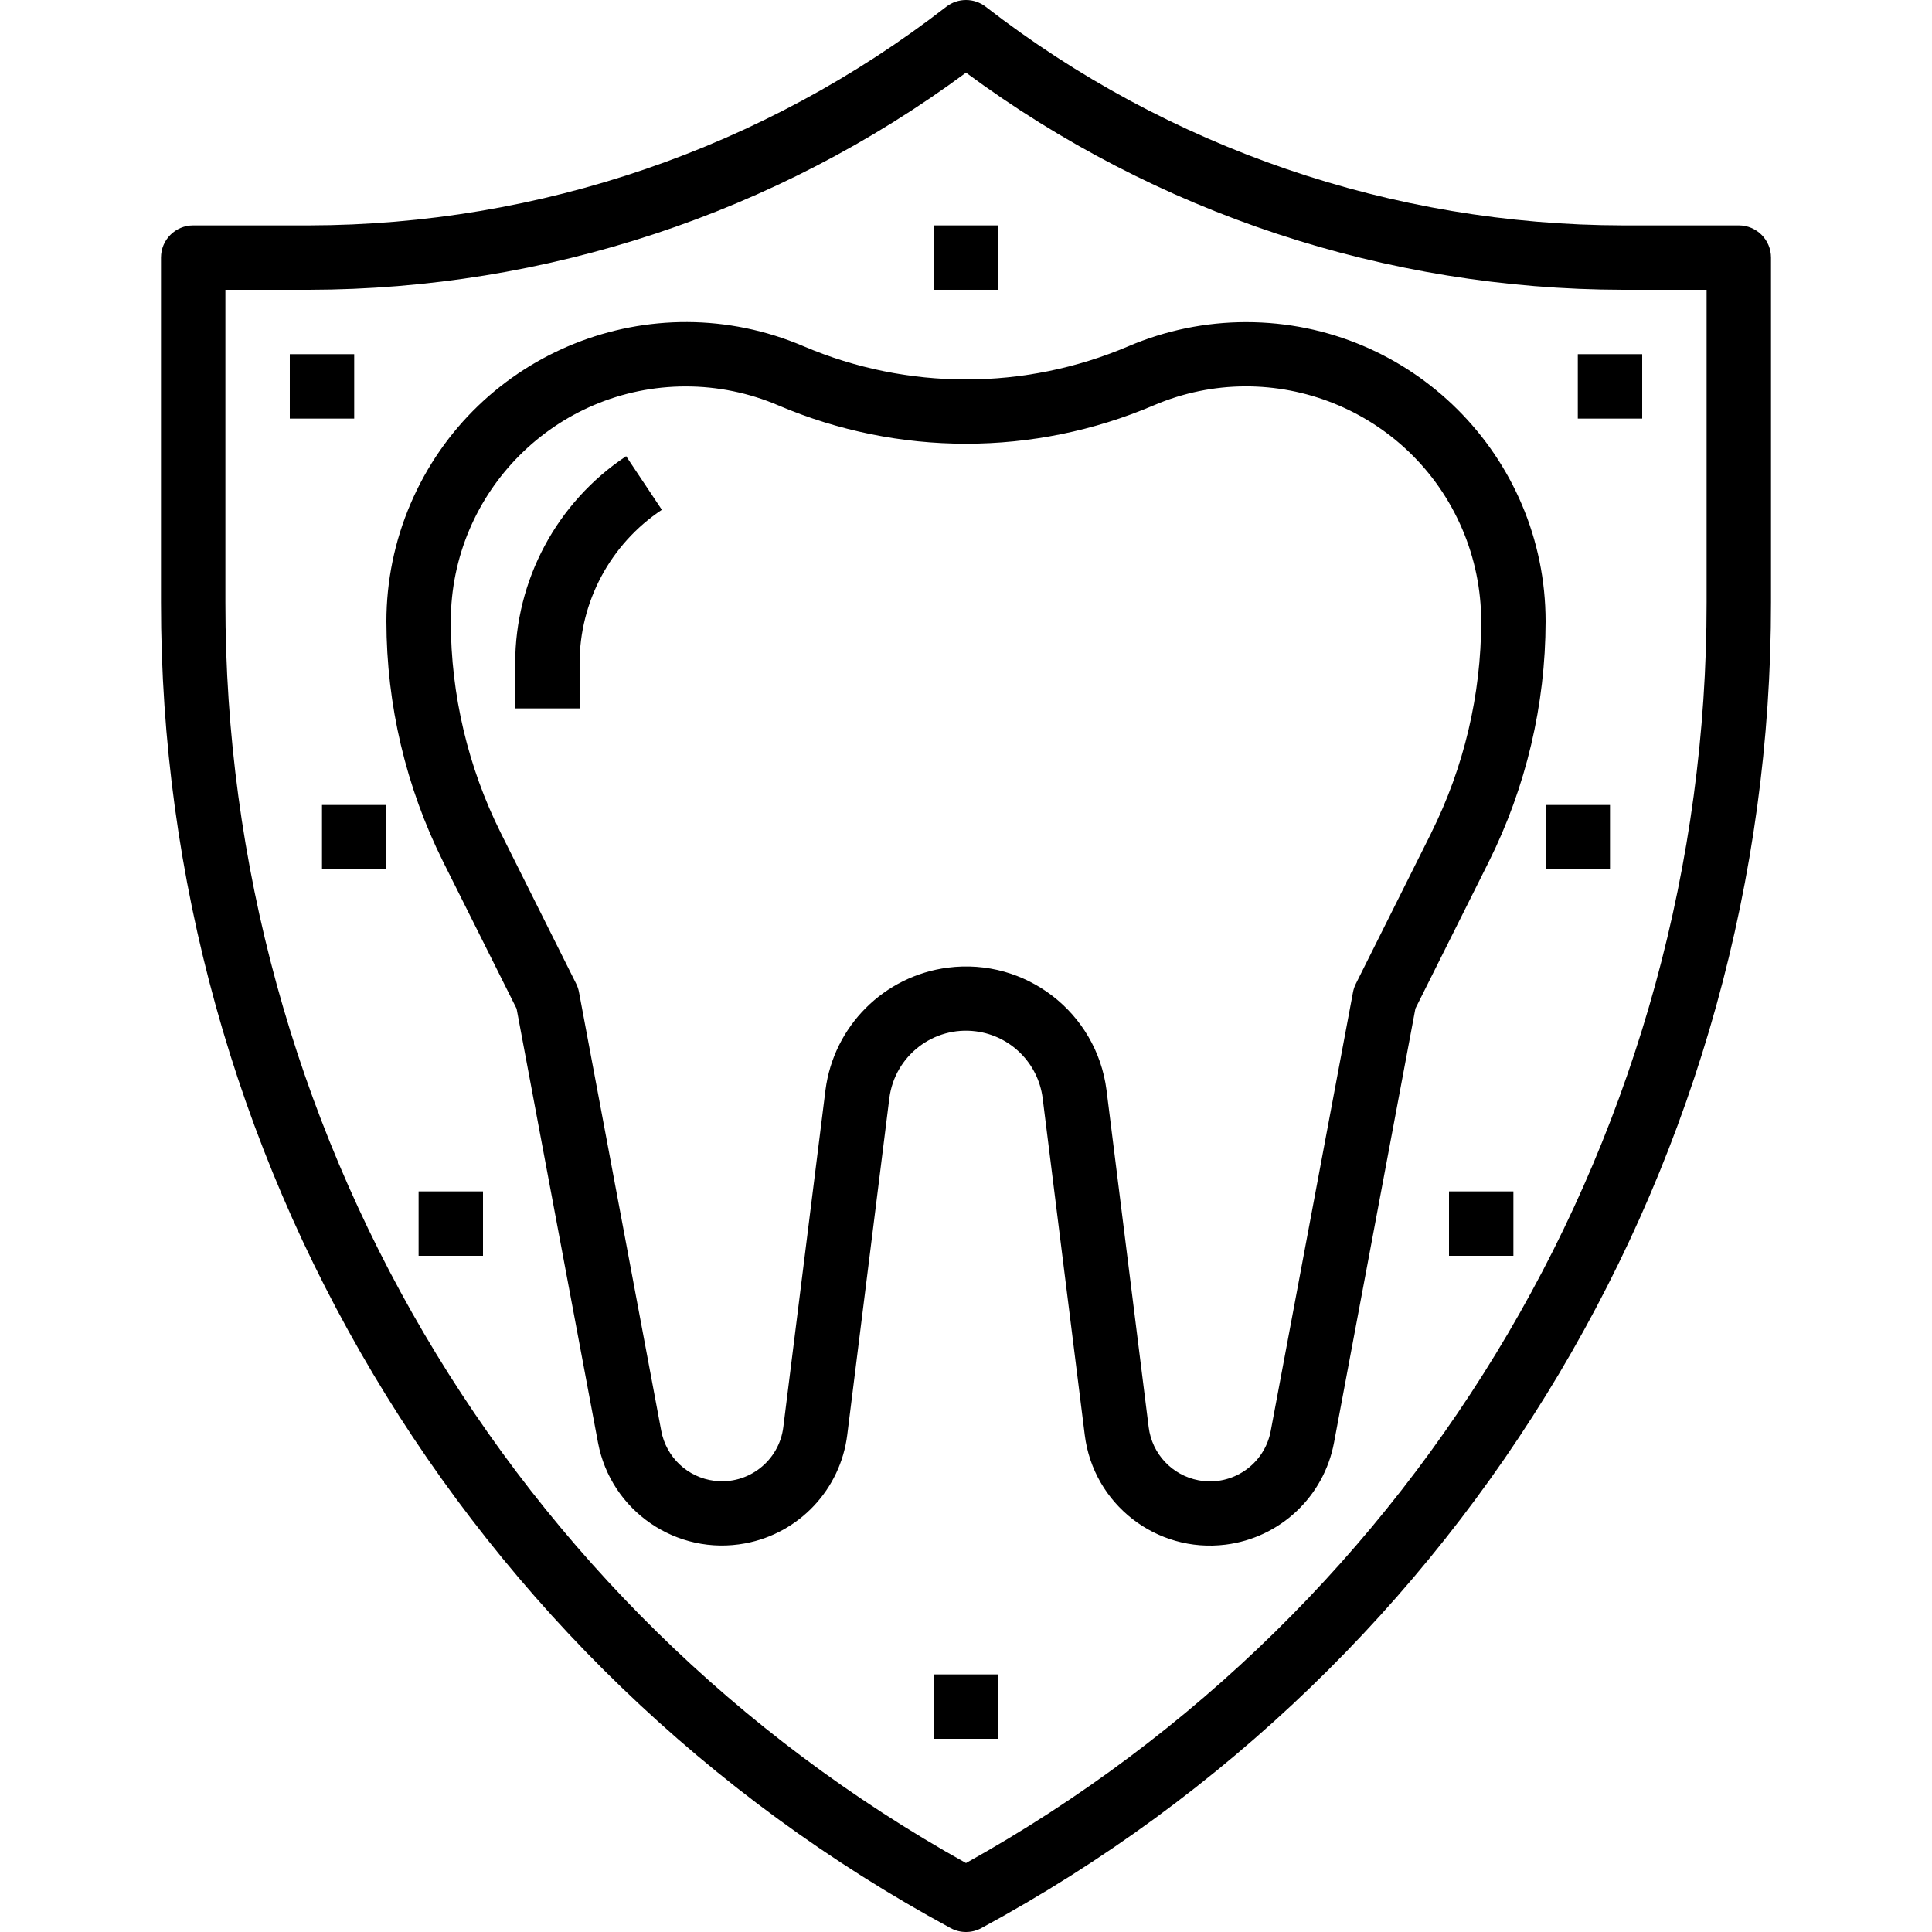
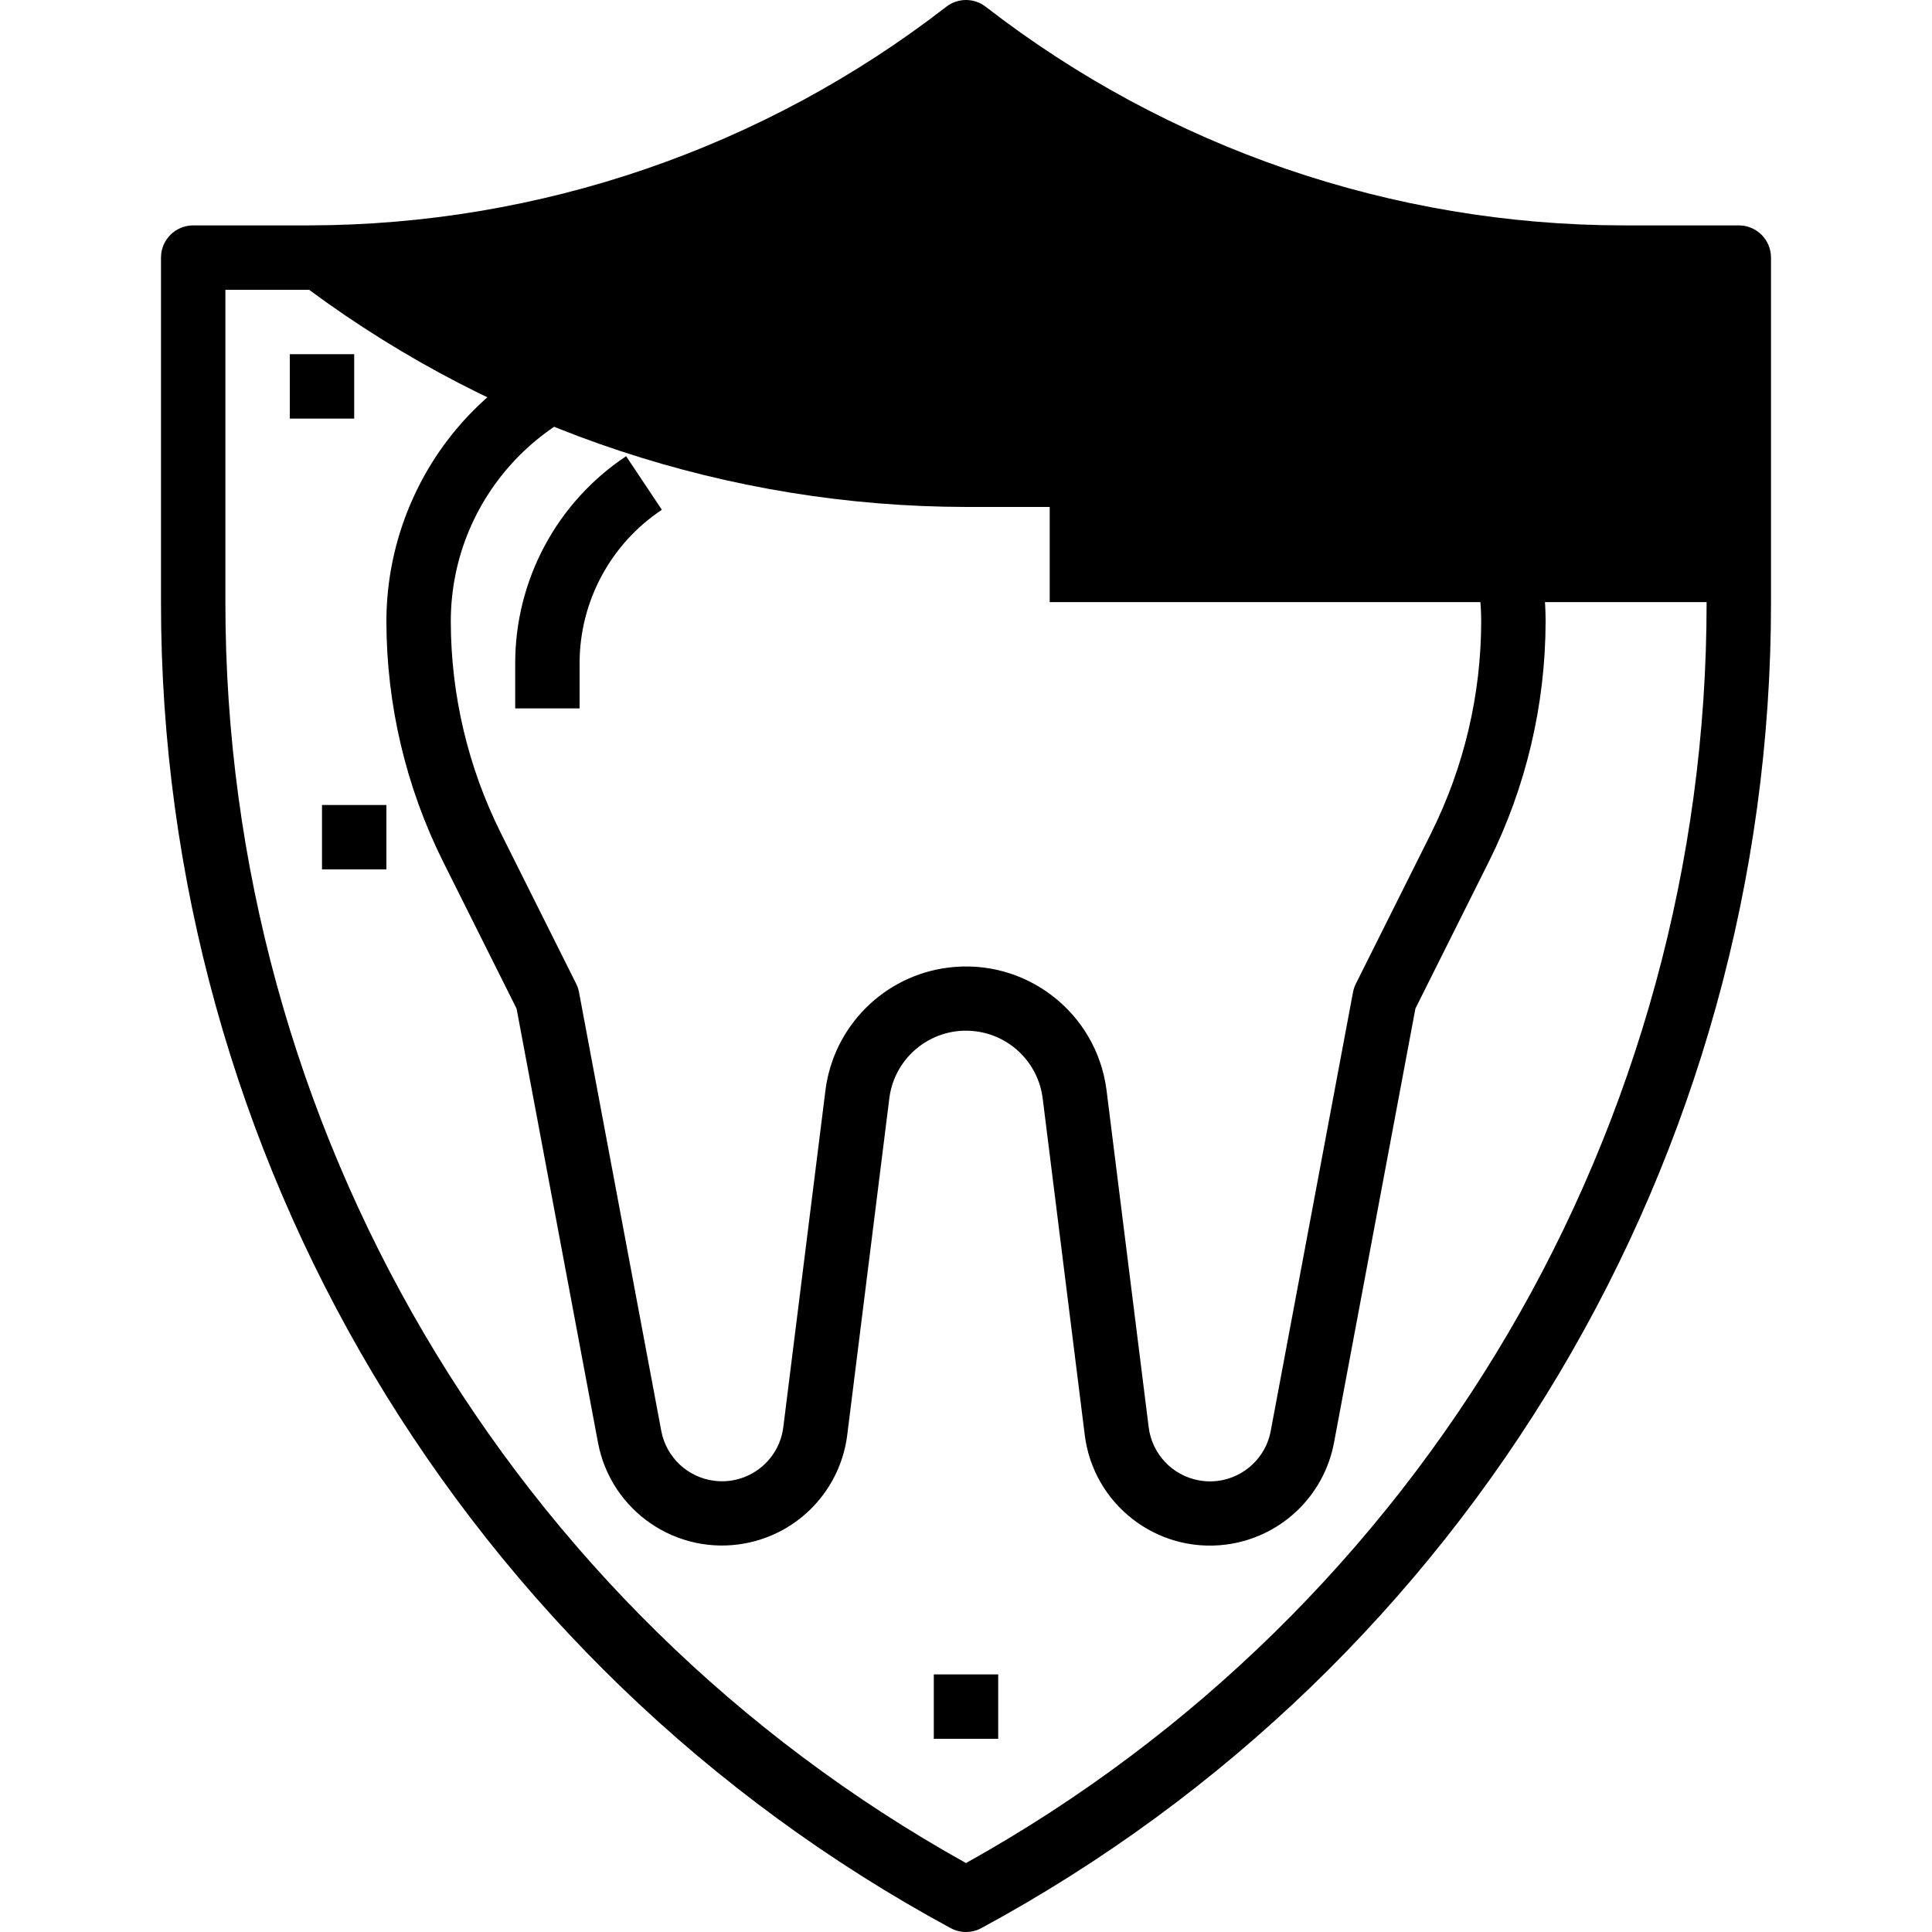
<svg xmlns="http://www.w3.org/2000/svg" version="1.1" id="Capa_1" x="0px" y="0px" viewBox="0 0 479.998 479.998" style="enable-background:new 0 0 479.998 479.998;" xml:space="preserve">
  <g>
    <g>
-       <path d="M431.999,55.998h-28.8c-57.318-0.094-112.987-19.195-158.288-54.312c-2.889-2.247-6.935-2.247-9.824,0    c-45.301,35.117-100.97,54.218-158.288,54.312h-28.8c-4.418,0-8,3.582-8,8v85.6C39.9,287.113,115.229,413.604,236.183,479.03    c2.38,1.292,5.252,1.292,7.632,0c120.942-65.419,196.268-191.891,196.184-329.392v-85.64    C439.999,59.579,436.417,55.998,431.999,55.998z M423.999,149.598c0.091,130.085-70.34,249.998-184,313.272    c-113.648-63.267-184.077-183.161-184-313.232v-77.64h20.8c58.765-0.098,115.956-19.005,163.2-53.952    c47.244,34.947,104.435,53.854,163.2,53.952h20.8V149.598z" />
+       <path d="M431.999,55.998h-28.8c-57.318-0.094-112.987-19.195-158.288-54.312c-2.889-2.247-6.935-2.247-9.824,0    c-45.301,35.117-100.97,54.218-158.288,54.312h-28.8c-4.418,0-8,3.582-8,8v85.6C39.9,287.113,115.229,413.604,236.183,479.03    c2.38,1.292,5.252,1.292,7.632,0c120.942-65.419,196.268-191.891,196.184-329.392v-85.64    C439.999,59.579,436.417,55.998,431.999,55.998z M423.999,149.598c0.091,130.085-70.34,249.998-184,313.272    c-113.648-63.267-184.077-183.161-184-313.232v-77.64h20.8c47.244,34.947,104.435,53.854,163.2,53.952h20.8V149.598z" />
    </g>
  </g>
  <g>
    <g>
      <path d="M309.56,80.037c-10.049,0.005-19.993,2.047-29.232,6c-25.763,10.984-54.892,10.984-80.656,0    c-37.776-16.166-81.505,1.352-97.672,39.128c-3.954,9.239-5.995,19.183-6,29.232c0.027,20.723,4.851,41.158,14.096,59.704    l18.248,36.496l20.224,107.8c3.189,17.019,19.57,28.231,36.59,25.042c13.409-2.512,23.654-13.408,25.338-26.946l10.464-83.696    c1.366-10.516,10.998-17.933,21.514-16.566c8.642,1.123,15.444,7.925,16.566,16.566l10.464,83.72    c2.137,17.183,17.799,29.38,34.982,27.242c13.538-1.684,24.434-11.929,26.946-25.338l20.224-107.856l18.248-36.496    c9.24-18.537,14.065-38.96,14.096-59.672C383.977,113.308,350.65,80.015,309.56,80.037z M355.591,206.918v0.024l-18.752,37.504    c-0.329,0.662-0.564,1.368-0.696,2.096l-20.432,108.96c-1.555,8.335-9.573,13.831-17.907,12.276    c-6.577-1.227-11.601-6.572-12.421-13.212l-10.472-83.744c-2.482-19.281-20.124-32.9-39.406-30.418    c-15.876,2.043-28.375,14.542-30.418,30.418l-10.472,83.72c-1.038,8.415-8.702,14.395-17.116,13.357    c-6.64-0.819-11.984-5.844-13.212-12.421l-20.432-108.96c-0.132-0.728-0.367-1.434-0.696-2.096l-18.752-37.504    c-8.135-16.314-12.382-34.29-12.408-52.52c0.006-32.253,26.157-58.395,58.41-58.39c7.895,0.001,15.707,1.604,22.966,4.71    c29.785,12.704,63.463,12.704,93.248,0c29.652-12.689,63.977,1.062,76.666,30.714c3.106,7.258,4.708,15.071,4.71,22.966    C367.973,172.627,363.726,190.604,355.591,206.918z" />
    </g>
  </g>
  <g>
    <g>
      <path d="M155.559,113.342c-17.236,11.462-27.583,30.797-27.56,51.496v11.16h16v-11.16c-0.017-15.349,7.658-29.686,20.44-38.184    L155.559,113.342z" />
    </g>
  </g>
  <g>
    <g>
      <rect x="231.999" y="55.998" width="16" height="16" />
    </g>
  </g>
  <g>
    <g>
-       <rect x="391.999" y="87.998" width="16" height="16" />
-     </g>
+       </g>
  </g>
  <g>
    <g>
      <rect x="71.999" y="87.998" width="16" height="16" />
    </g>
  </g>
  <g>
    <g>
-       <rect x="359.999" y="295.998" width="16" height="16" />
-     </g>
+       </g>
  </g>
  <g>
    <g>
      <rect x="79.999" y="199.998" width="16" height="16" />
    </g>
  </g>
  <g>
    <g>
      <rect x="231.999" y="415.998" width="16" height="16" />
    </g>
  </g>
  <g>
    <g>
-       <rect x="383.999" y="199.998" width="16" height="16" />
-     </g>
+       </g>
  </g>
  <g>
    <g>
-       <rect x="103.999" y="295.998" width="16" height="16" />
-     </g>
+       </g>
  </g>
  <g>
</g>
  <g>
</g>
  <g>
</g>
  <g>
</g>
  <g>
</g>
  <g>
</g>
  <g>
</g>
  <g>
</g>
  <g>
</g>
  <g>
</g>
  <g>
</g>
  <g>
</g>
  <g>
</g>
  <g>
</g>
  <g>
</g>
</svg>